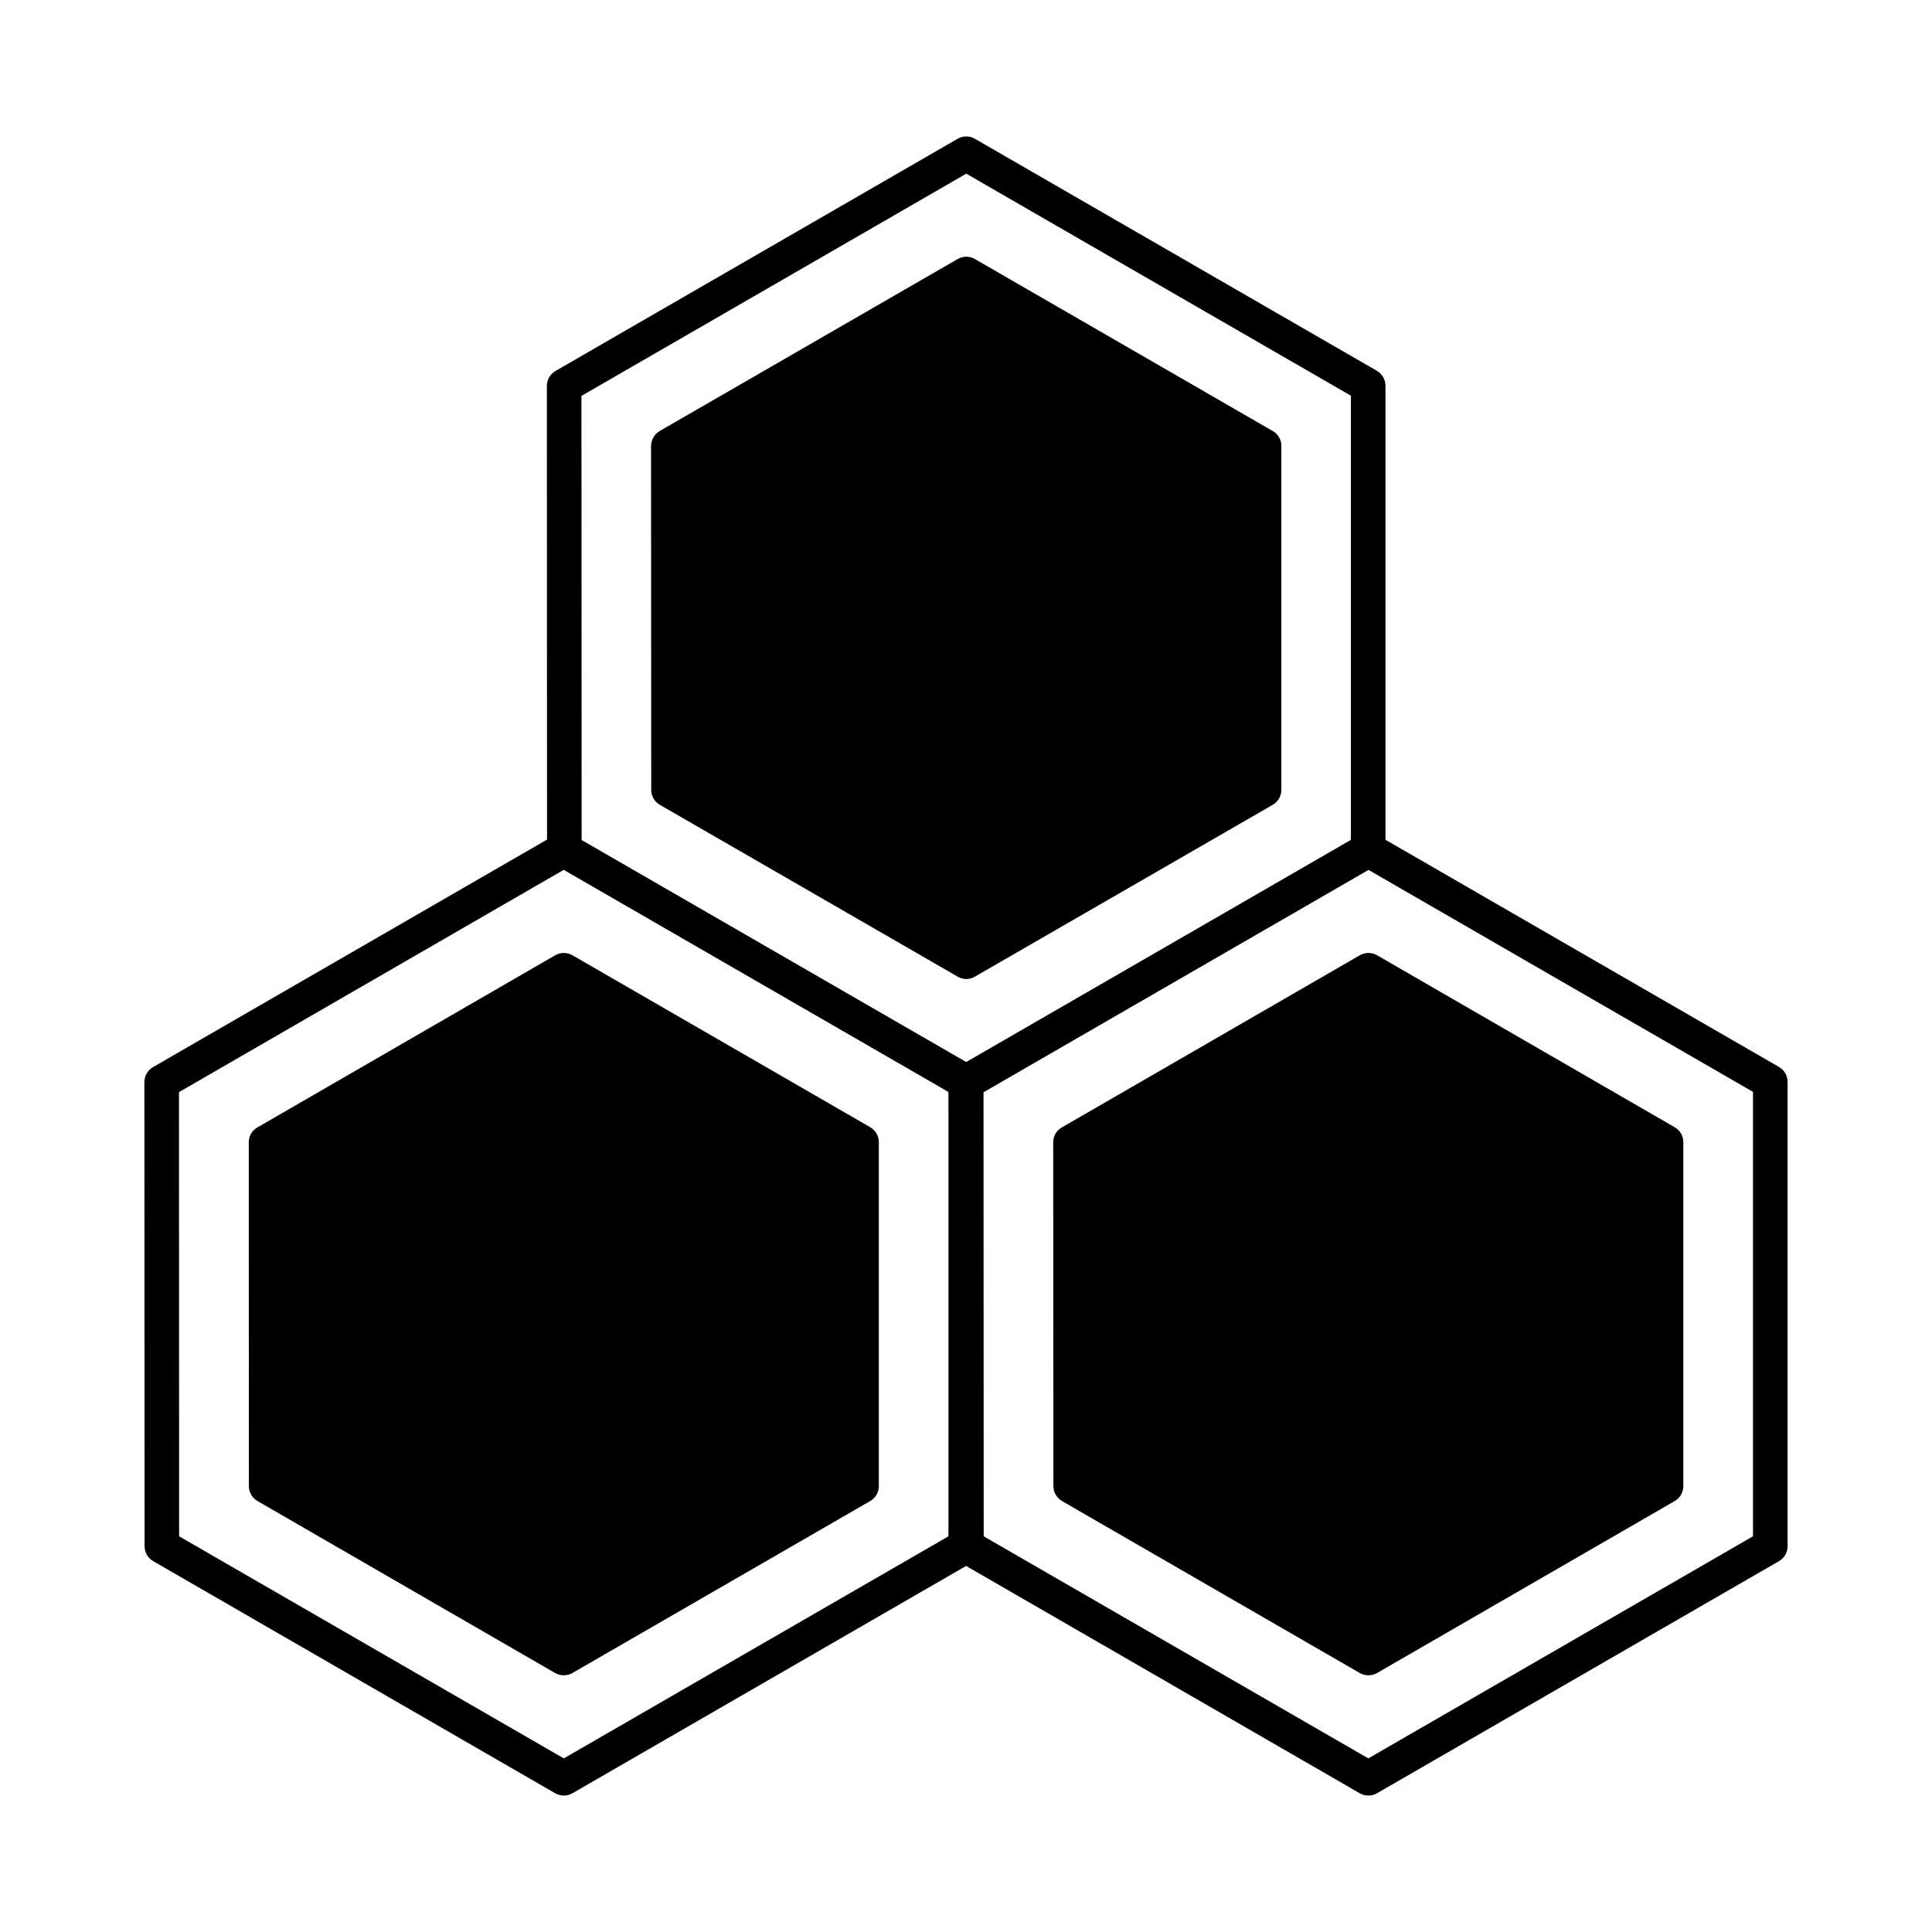
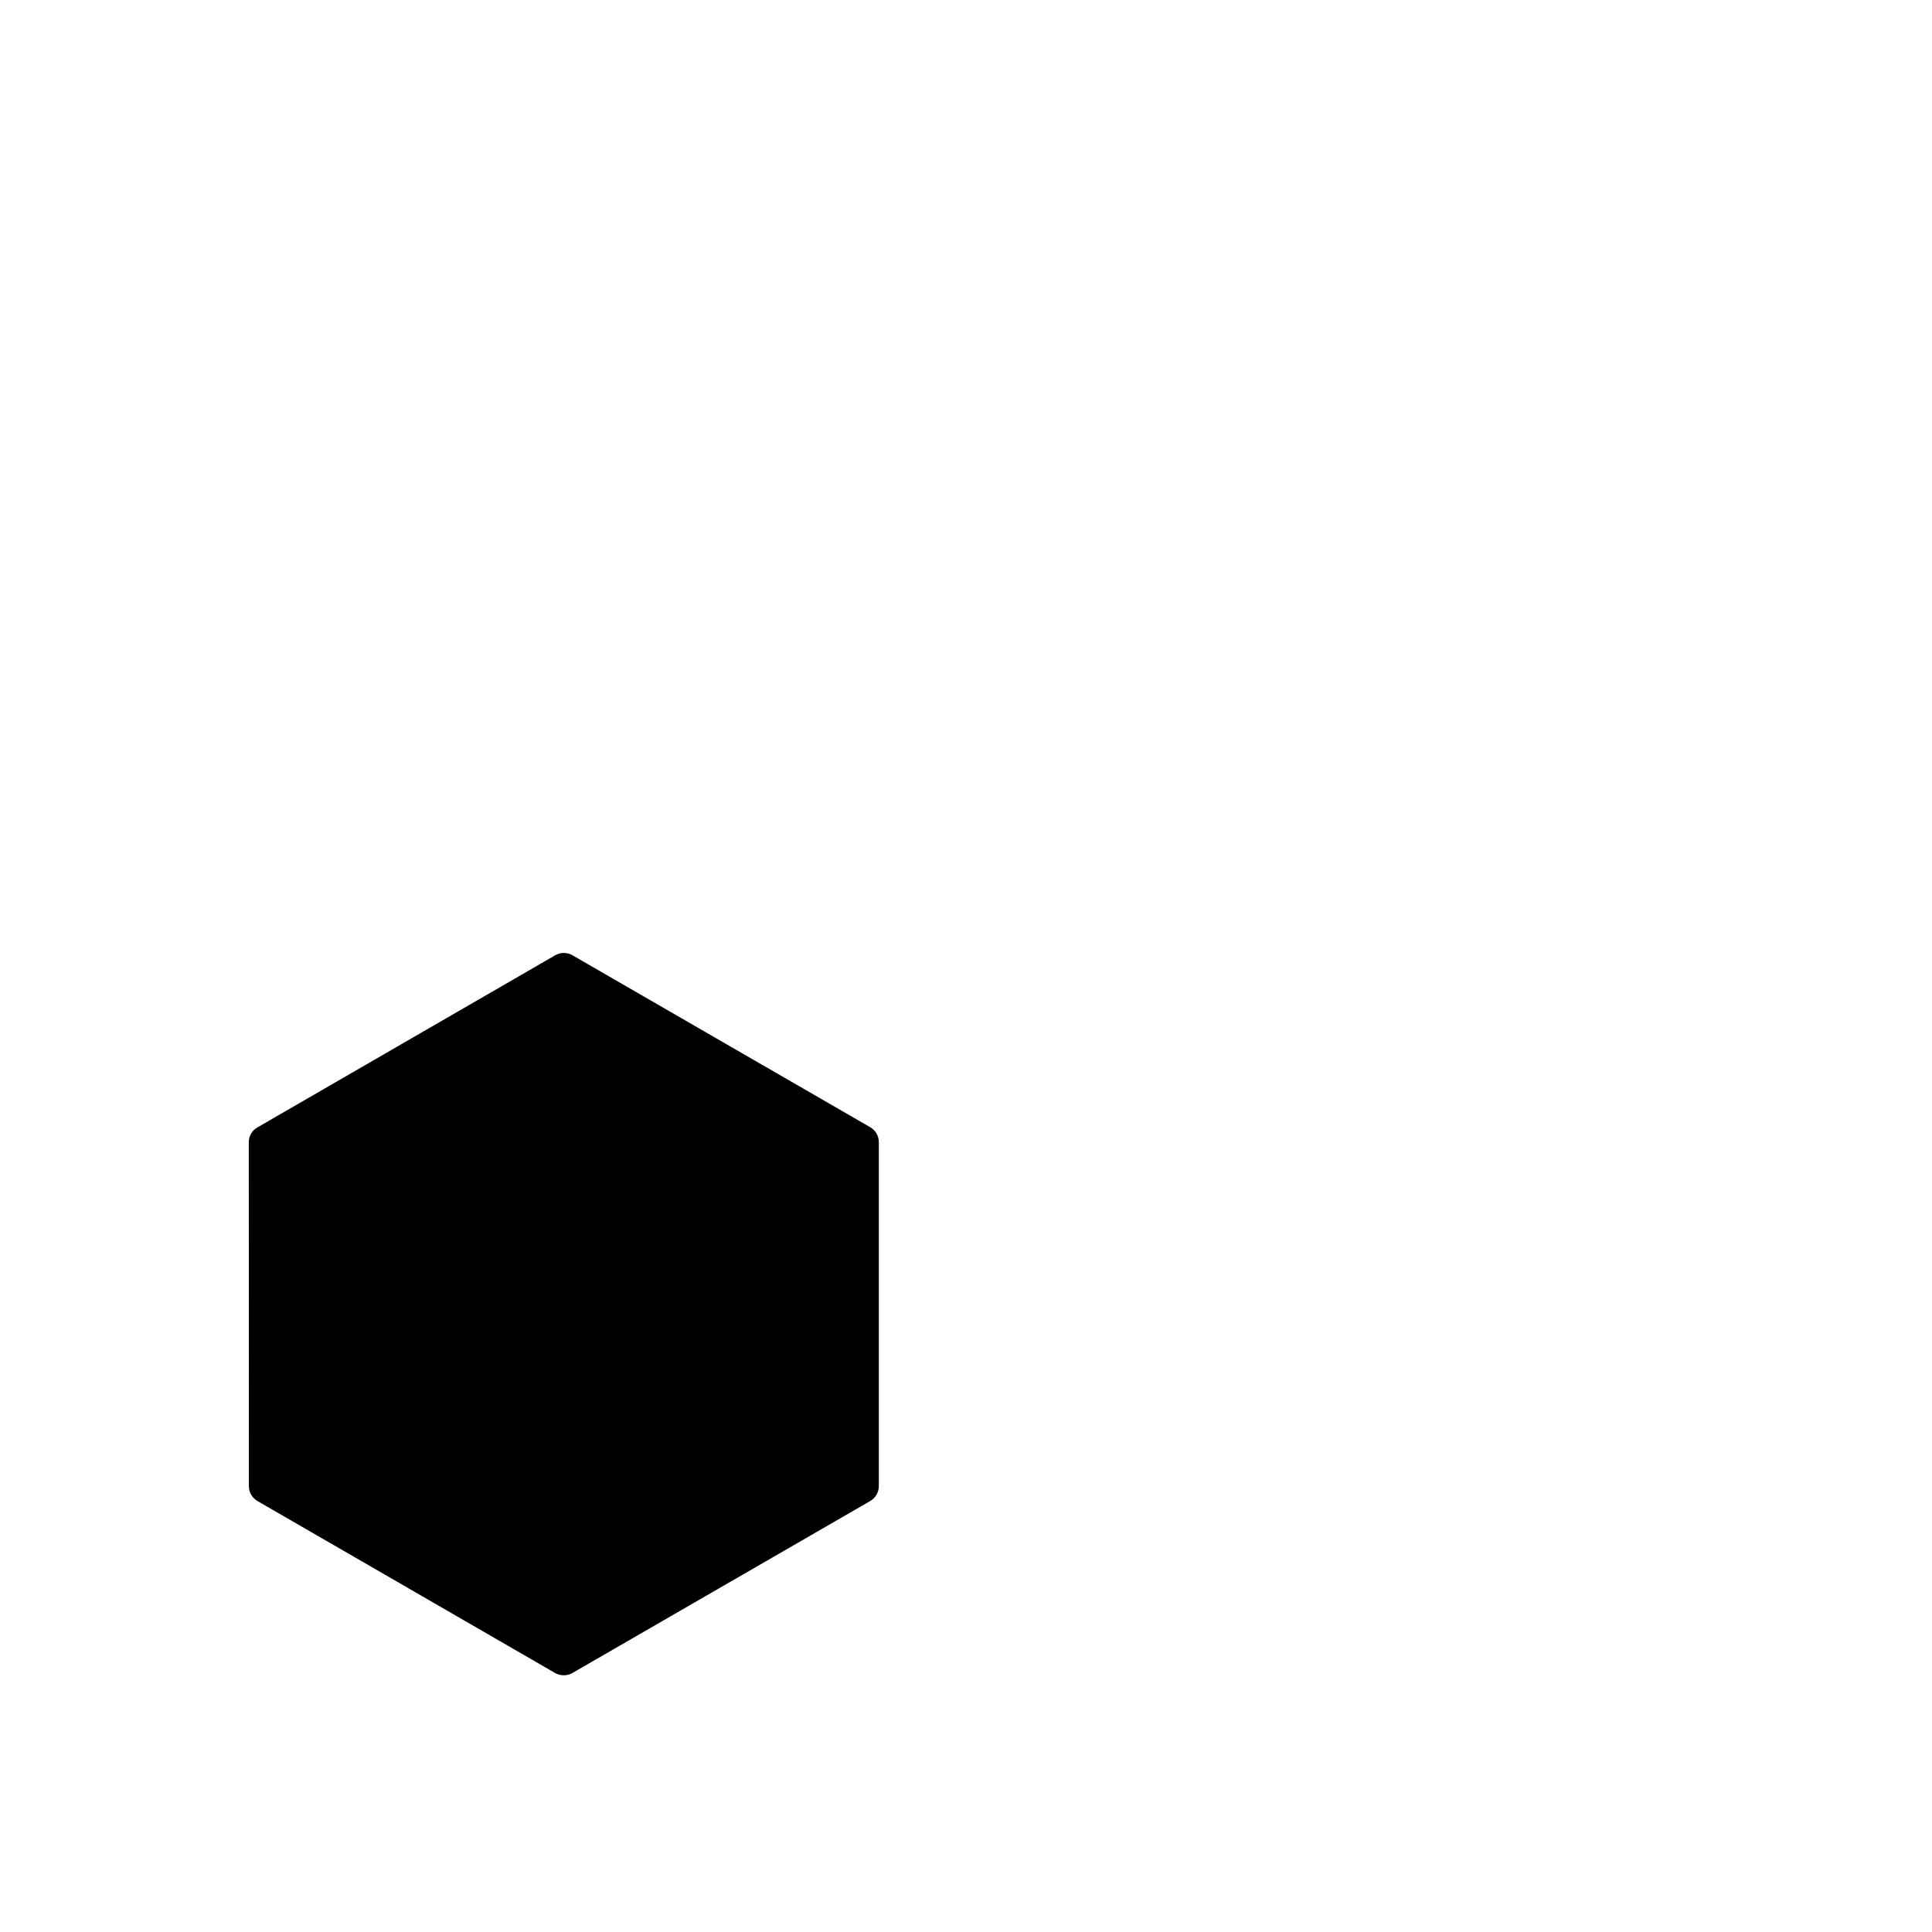
<svg xmlns="http://www.w3.org/2000/svg" fill="#000000" width="800px" height="800px" version="1.1" viewBox="144 144 512 512">
  <g>
-     <path d="m400.07 435.35c-0.805 0-1.594-0.211-2.289-0.613l-106.52-61.496c-1.418-0.82-2.289-2.332-2.289-3.969l-0.047-123v0.004c0-1.637 0.875-3.148 2.293-3.969l106.56-61.535c1.418-0.82 3.164-0.82 4.578 0l106.52 61.492c1.418 0.816 2.293 2.332 2.289 3.969v123.04c0 1.637-0.871 3.148-2.289 3.969l-106.52 61.496c-0.695 0.402-1.484 0.613-2.289 0.613zm-101.93-68.703 101.93 58.832 101.93-58.848v-117.77l-101.93-58.836-101.98 58.895z" />
-     <path d="m293.41 619.84c-0.801 0-1.594-0.211-2.289-0.613l-106.52-61.504c-1.418-0.816-2.289-2.328-2.289-3.965l-0.047-122.99v-0.004c0-1.637 0.871-3.148 2.289-3.969l106.57-61.539c1.418-0.816 3.164-0.816 4.582 0l106.51 61.496c1.418 0.82 2.293 2.332 2.293 3.969v123.04c0 1.637-0.875 3.148-2.293 3.965l-106.51 61.504c-0.699 0.402-1.488 0.613-2.293 0.613zm-101.94-68.703 101.94 58.855 101.94-58.855v-117.78l-101.94-58.852-101.98 58.922z" />
-     <path d="m506.63 619.84c-0.805 0-1.594-0.211-2.293-0.613l-106.51-61.504c-1.418-0.816-2.293-2.328-2.293-3.965l-0.047-122.99 0.004-0.004c-0.004-1.637 0.871-3.148 2.289-3.969l106.56-61.539c1.418-0.816 3.164-0.816 4.582 0l106.52 61.496c1.418 0.82 2.289 2.332 2.289 3.969v123.04c0 1.637-0.871 3.148-2.289 3.965l-106.52 61.504c-0.695 0.402-1.488 0.613-2.289 0.613zm-101.94-68.703 101.93 58.855 101.94-58.855v-117.78l-101.94-58.852-101.98 58.922z" />
-     <path d="m590.1 446.65v91.207c-0.008 1.625-0.879 3.125-2.289 3.938l-78.867 45.57v0.004c-0.699 0.395-1.488 0.598-2.289 0.594-0.805 0.016-1.598-0.191-2.293-0.594l-78.914-45.57v-0.004c-1.422-0.82-2.297-2.34-2.289-3.984l-0.047-91.098c-0.012-1.633 0.863-3.141 2.289-3.938l78.961-45.617c1.418-0.824 3.164-0.824 4.582 0l78.867 45.57c1.402 0.809 2.273 2.301 2.289 3.922z" />
    <path d="m376.9 446.65v91.207c-0.012 1.625-0.883 3.125-2.293 3.938l-78.914 45.57v0.004c-0.695 0.402-1.488 0.609-2.289 0.594-0.805 0.004-1.594-0.199-2.289-0.594l-78.867-45.57-0.004-0.004c-1.422-0.82-2.297-2.34-2.289-3.984l-0.027-91.098c-0.016-1.633 0.863-3.141 2.289-3.938l78.914-45.617c1.418-0.824 3.164-0.824 4.582 0l78.914 45.57c1.395 0.816 2.258 2.305 2.273 3.922z" />
-     <path d="m481.28 357.29-78.914 45.527c-0.695 0.406-1.484 0.629-2.293 0.641-0.805-0.008-1.594-0.227-2.289-0.641l-78.914-45.527c-1.422-0.82-2.297-2.34-2.289-3.984l-0.047-91.098c0.016-1.637 0.883-3.144 2.289-3.984l78.961-45.57c1.414-0.828 3.164-0.828 4.582 0l78.914 45.57c1.426 0.797 2.301 2.305 2.289 3.938v91.145c0.008 1.645-0.867 3.164-2.289 3.984z" />
  </g>
</svg>